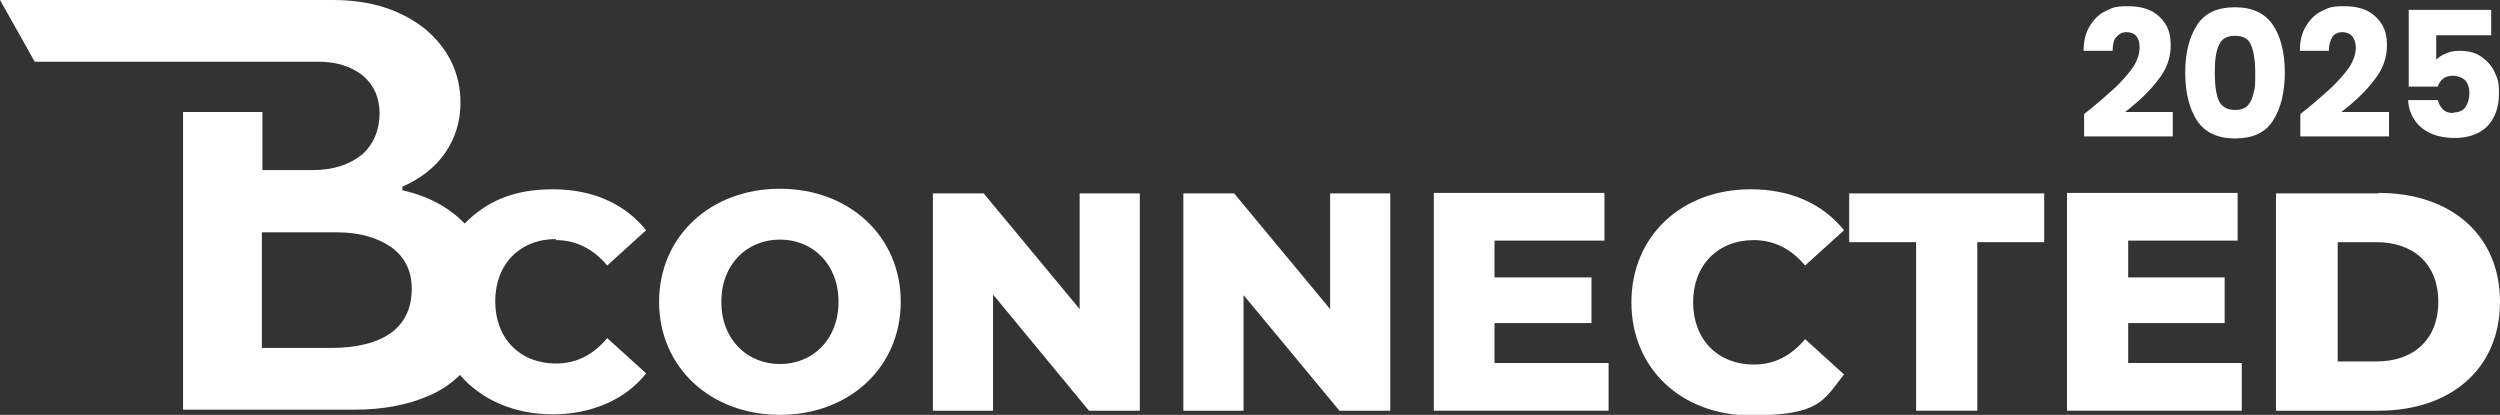
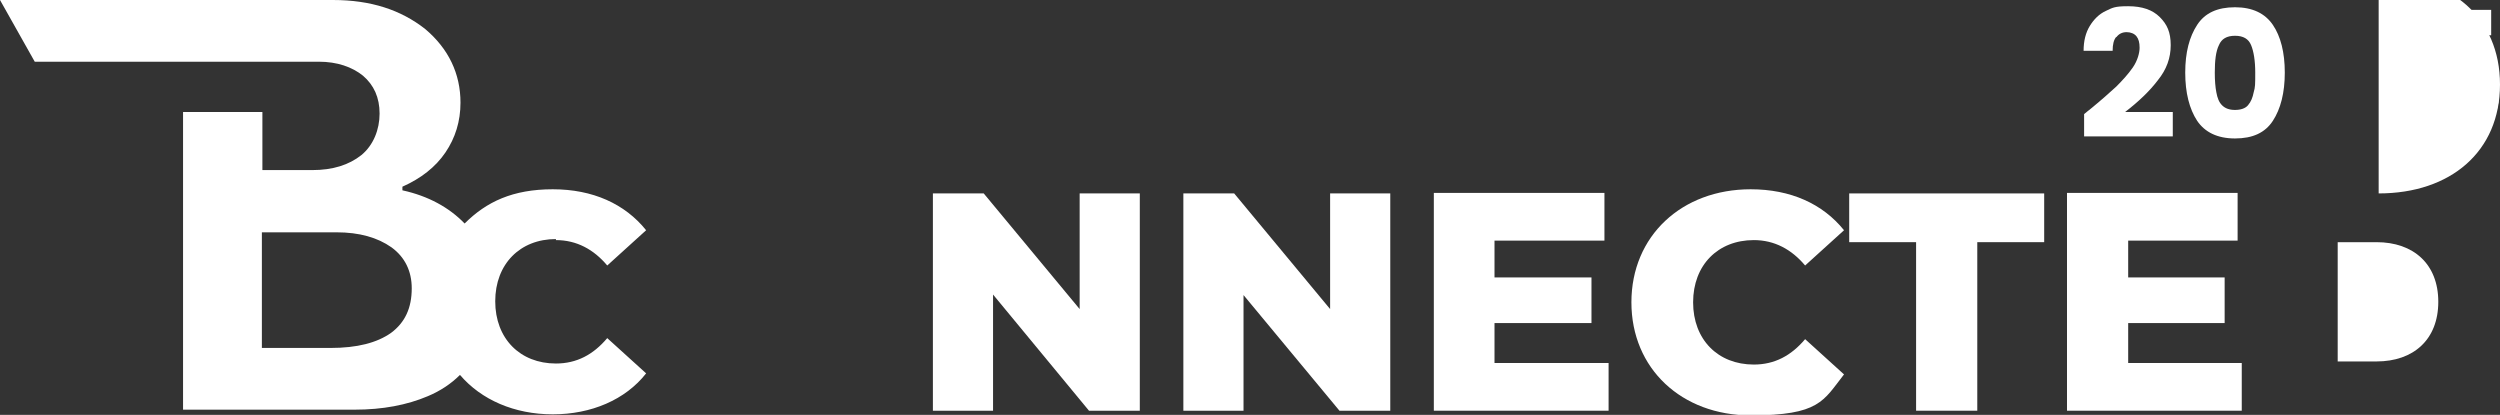
<svg xmlns="http://www.w3.org/2000/svg" id="a" viewBox="0 0 482.1 80">
  <rect x="0" y="0" width="482.1" height="80" fill="#333333" stroke="none" />
  <g id="b">
-     <path d="M150.4,36.4c-13.4,0-23.3,9.2-23.3,21.8s9.9,21.8,23.3,21.8,23.3-9.2,23.3-21.8-9.9-21.8-23.3-21.8ZM150.4,70.2c-6.3,0-11.3-4.7-11.3-12s5-12,11.3-12,11.3,4.7,11.3,12-5,12-11.3,12Z" fill="#fff" />
    <polygon points="208.2 59.6 189.7 37.3 179.9 37.3 179.9 79.2 191.5 79.2 191.5 56.8 210 79.2 219.8 79.2 219.8 37.3 208.2 37.3 208.2 59.6" fill="#fff" />
    <polygon points="256.5 59.6 238 37.3 228.2 37.3 228.2 79.2 239.8 79.2 239.8 56.9 258.3 79.2 268.1 79.2 268.1 37.3 256.5 37.3 256.5 59.6" fill="#fff" />
    <polygon points="288.2 62.3 306.9 62.3 306.9 53.5 288.2 53.5 288.2 46.4 309.4 46.4 309.4 37.2 276.5 37.2 276.5 79.2 310.2 79.2 310.2 70 310.2 70 310.2 70 288.2 70 288.2 62.3" fill="#fff" />
    <path d="M338.2,46.3c4,0,7.3,1.8,9.9,4.9l7.5-6.8c-4.1-5.1-10.3-7.9-18-7.9-13.3,0-23,9-23,21.8s9.7,21.8,23,21.8,14-2.8,18-7.9l-7.5-6.8c-2.7,3.2-5.9,4.9-9.9,4.9-6.9,0-11.7-4.8-11.7-12s4.8-12,11.7-12Z" fill="#fff" />
    <polygon points="356.6 46.7 369.5 46.7 369.5 79.2 381.3 79.2 381.3 46.7 394.2 46.7 394.2 37.3 356.6 37.3 356.6 46.7" fill="#fff" />
    <polygon points="410.4 62.3 429 62.3 429 53.5 410.4 53.5 410.4 46.4 431.5 46.4 431.5 37.2 398.6 37.2 398.6 79.2 432.3 79.2 432.3 70 432.3 70 432.3 70 410.4 70 410.4 62.3" fill="#fff" />
-     <path d="M458.7,37.3h-19.8v41.9h19.8c13.9,0,23.4-8.1,23.4-21s-9.5-21-23.4-21v.1ZM458.3,69.7h-7.5v-23h7.5c7.1,0,11.9,4.2,11.9,11.5s-4.8,11.5-11.9,11.5Z" fill="#fff" />
+     <path d="M458.7,37.3h-19.8h19.8c13.9,0,23.4-8.1,23.4-21s-9.5-21-23.4-21v.1ZM458.3,69.7h-7.5v-23h7.5c7.1,0,11.9,4.2,11.9,11.5s-4.8,11.5-11.9,11.5Z" fill="#fff" />
    <path d="M107.2,46.3c4,0,7.3,1.8,9.9,4.9l7.5-6.8c-4.1-5.1-10.3-7.9-18-7.9s-12.8,2.4-17,6.6c-3-3.1-7-5.3-12-6.4v-.7c3.6-1.6,6.4-3.8,8.3-6.6,1.9-2.8,2.9-6,2.9-9.6,0-5.6-2.3-10.4-6.8-14.2-4.7-3.7-10.5-5.6-17.8-5.6H0l6.7,11.9h54.8c3.5,0,6.4,1,8.5,2.7,2.1,1.8,3.2,4.2,3.2,7.3s-1.2,6.1-3.5,8c-2.4,1.9-5.5,2.9-9.5,2.9h-9.6v-11.2h-15.3v57.4h33.1c5.4,0,10.1-.9,14.1-2.6,2.4-1,4.5-2.4,6.2-4.1,4.1,4.8,10.5,7.6,17.9,7.6s14-2.8,18-7.9l-7.5-6.8c-2.7,3.2-5.9,4.9-9.9,4.9-6.9,0-11.7-4.8-11.7-12s4.8-12,11.7-12v.2ZM75.4,64.2h0c-2.7,1.9-6.5,2.9-11.7,2.9h-13.2v-22.3h14.4c4.4,0,7.9,1,10.6,2.9,2.6,1.9,3.9,4.6,3.9,7.9,0,3.8-1.3,6.6-4,8.6Z" fill="#fff" />
    <path d="M408.1,7.2c.5-.7,1.2-1,2-1s1.5.3,1.9.8.6,1.2.6,2.2-.4,2.5-1.3,3.8-2,2.5-3.2,3.7c-1.3,1.2-3,2.7-5.2,4.5h0s-.3.2-1,.8v4.3h17.1v-4.7h-9.2c2.6-2,4.7-4,6.3-6.1,1.7-2.1,2.5-4.3,2.5-6.8s-.7-4-2.1-5.4c-1.4-1.4-3.4-2.1-6.1-2.1s-3,.3-4.3.9c-1.3.6-2.3,1.6-3.1,2.9-.8,1.3-1.2,2.9-1.2,4.8h5.6c0-1.2.2-2.1.7-2.7v.1Z" fill="#fff" />
    <path d="M438.3,4.8c-1.5-2.2-3.9-3.4-7.3-3.4s-5.8,1.1-7.3,3.4-2.3,5.3-2.3,9.2.8,7,2.3,9.3c1.5,2.2,3.9,3.4,7.3,3.4s5.8-1.1,7.3-3.4,2.3-5.4,2.3-9.3-.8-7-2.3-9.2ZM434.6,17.8c-.2,1-.5,1.8-1.1,2.5-.5.6-1.4.9-2.5.9s-1.9-.3-2.5-.9-.9-1.4-1.1-2.5c-.2-1-.3-2.3-.3-3.8,0-2.3.2-4.1.8-5.3.5-1.2,1.5-1.8,3.1-1.8s2.6.6,3.1,1.8h0c.5,1.2.8,3,.8,5.3s0,2.8-.3,3.8Z" fill="#fff" />
-     <path d="M449.7,7.2c.5-.7,1.2-1,2-1s1.5.3,1.9.8.7,1.2.7,2.2-.4,2.5-1.3,3.8-2,2.5-3.2,3.7c-1.3,1.2-3,2.7-5.2,4.5h0s-.3.2-1,.8v4.3h17.1v-4.7h-9.2c2.6-2,4.7-4,6.3-6.1,1.7-2.1,2.5-4.3,2.5-6.8s-.7-4-2.1-5.4c-1.4-1.4-3.4-2.1-6.1-2.1s-3,.3-4.3.9c-1.3.6-2.3,1.6-3.1,2.9-.8,1.3-1.2,2.9-1.2,4.8h5.6c0-1.2.3-2.1.7-2.7l-.1.1Z" fill="#fff" />
    <path d="M473.2,21.8c-.9,0-1.6-.2-2.1-.7s-.8-1.1-1-1.8h-5.7c0,1.4.5,2.7,1.2,3.8.7,1.1,1.8,2,3.1,2.6,1.3.6,2.9.9,4.7.9,2.7,0,4.8-.8,6.3-2.3,1.5-1.6,2.2-3.7,2.2-6.3s-.3-2.8-.8-4-1.4-2.2-2.5-3-2.5-1.2-4.2-1.2-1.8.2-2.7.5c-.8.3-1.4.7-1.9,1.2v-4.7h10.6V1.9h-15.9v14.8h5.6c.2-.6.5-1.1,1-1.5s1.1-.6,1.9-.6,1.8.3,2.4.9c.5.6.8,1.4.8,2.5s-.3,2-.8,2.7-1.3,1-2.4,1l.2.1Z" fill="#fff" />
  </g>
</svg>